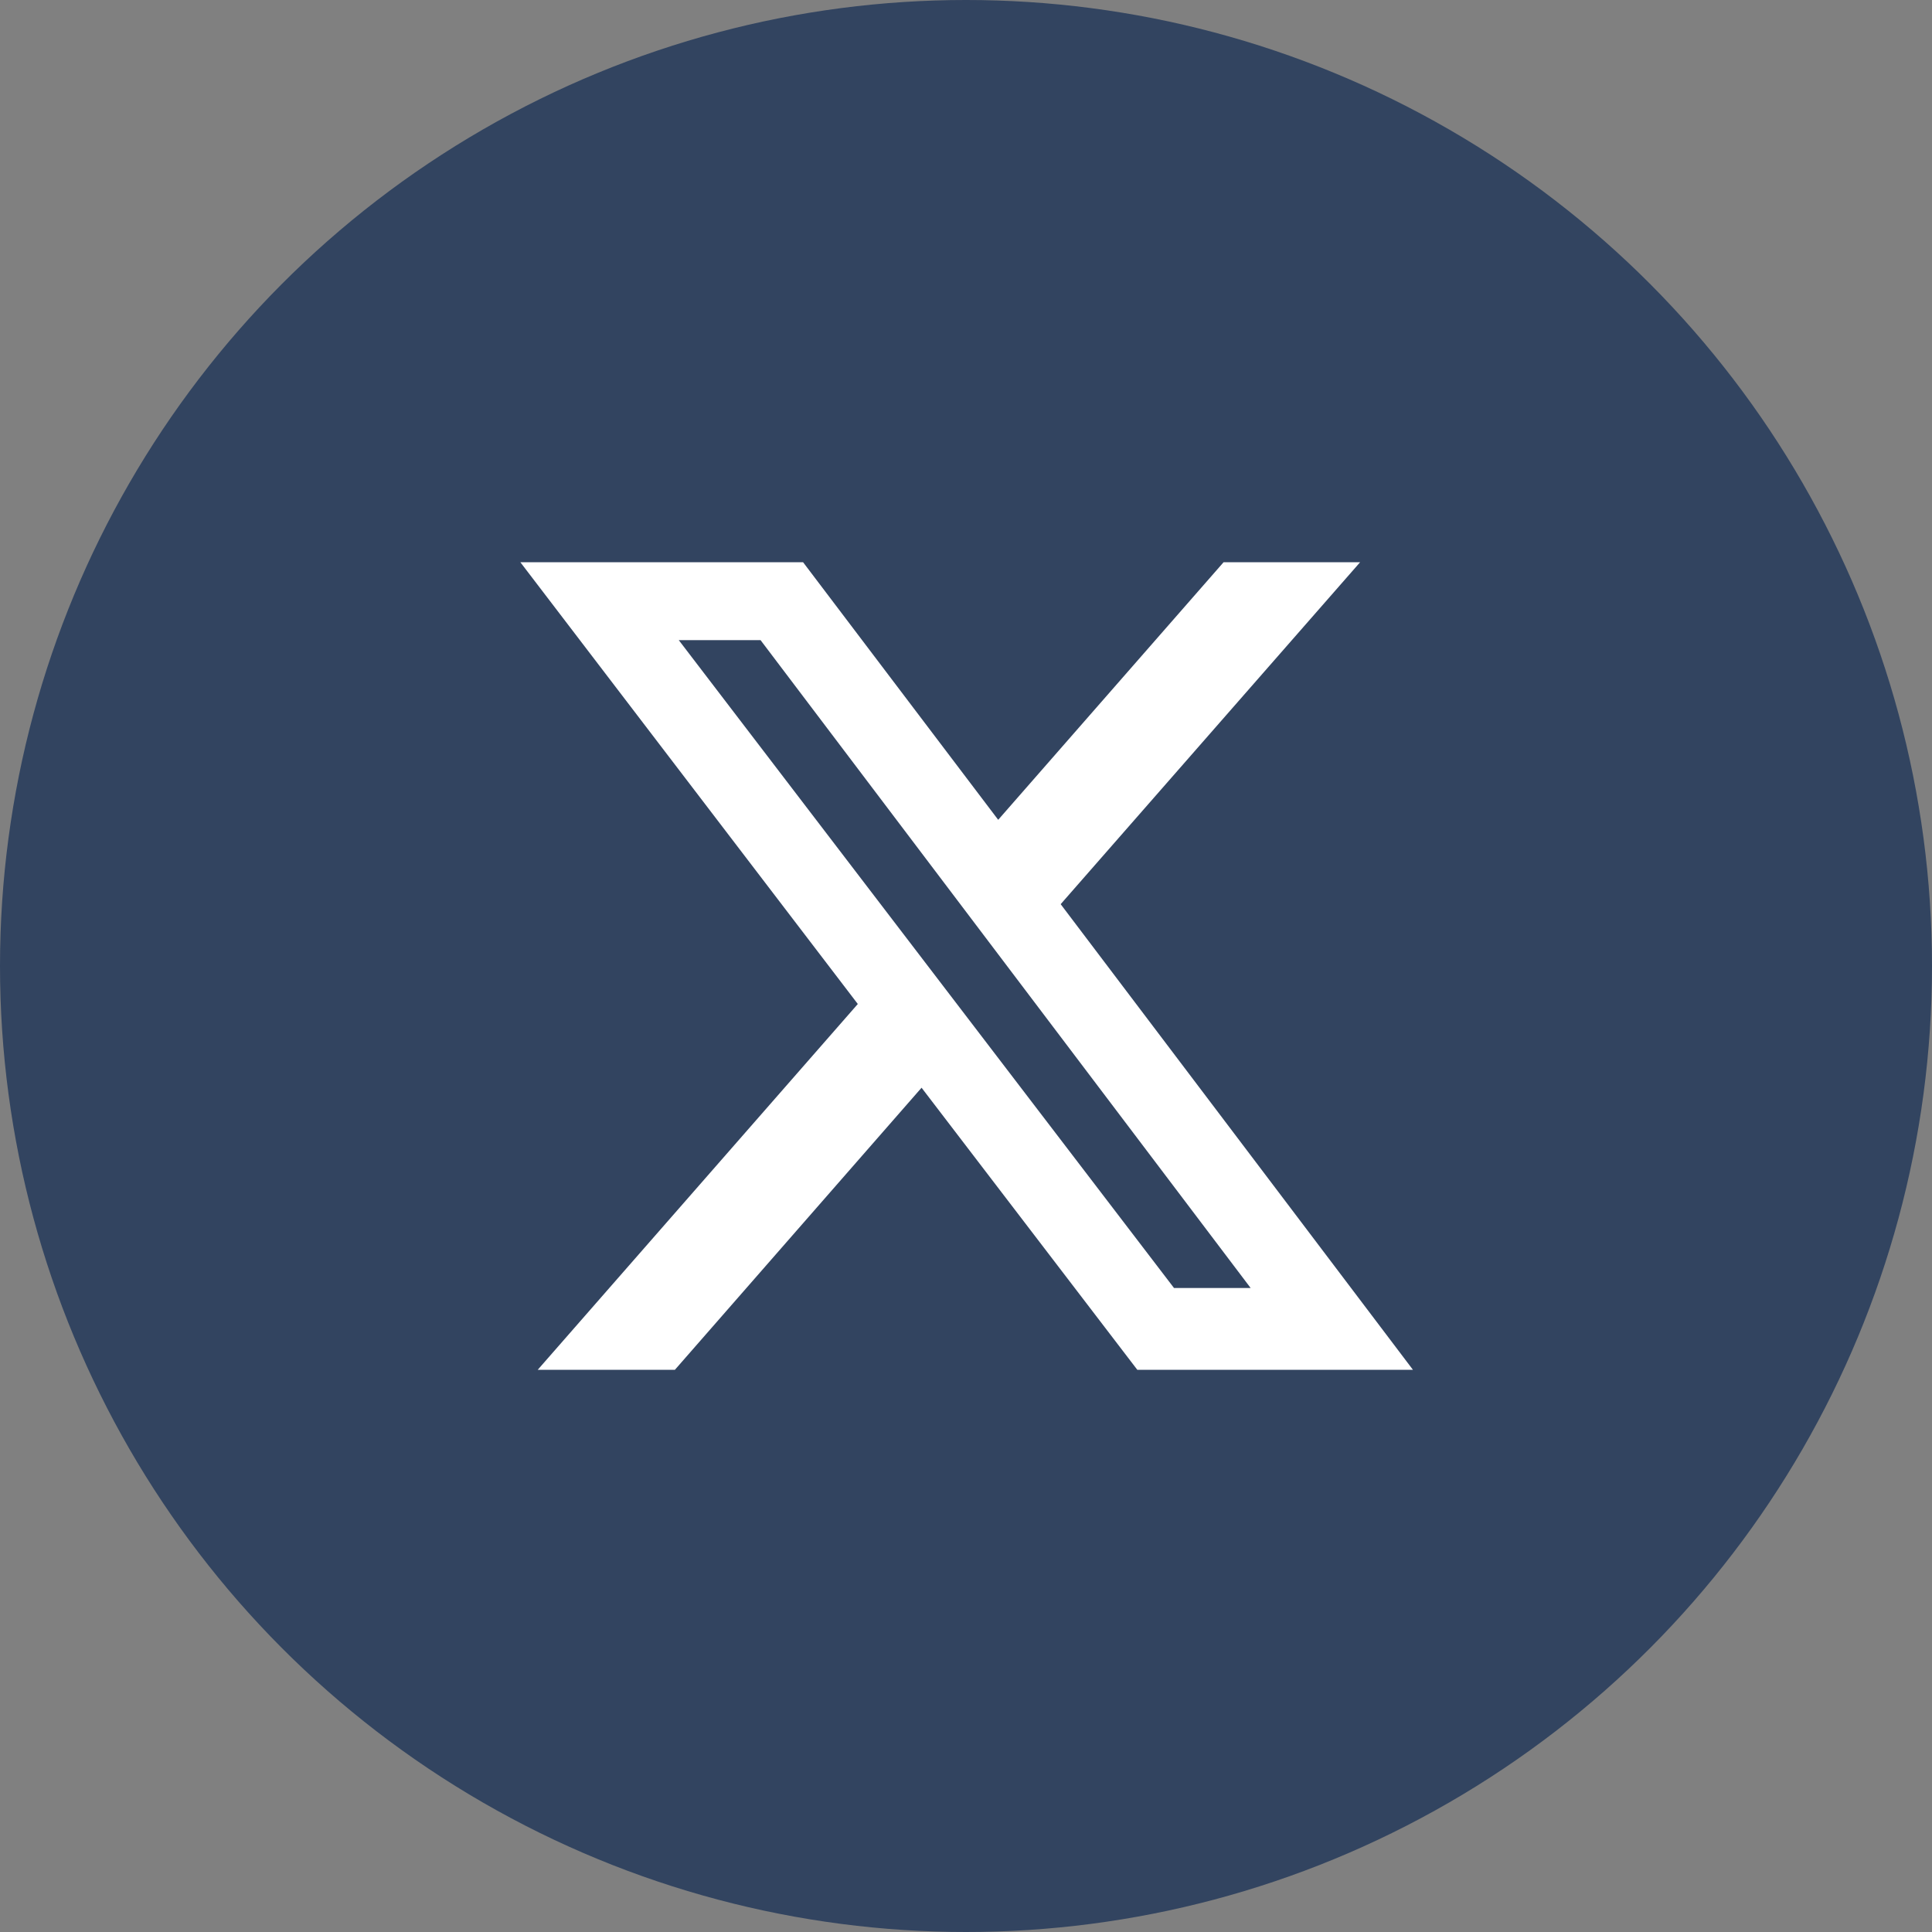
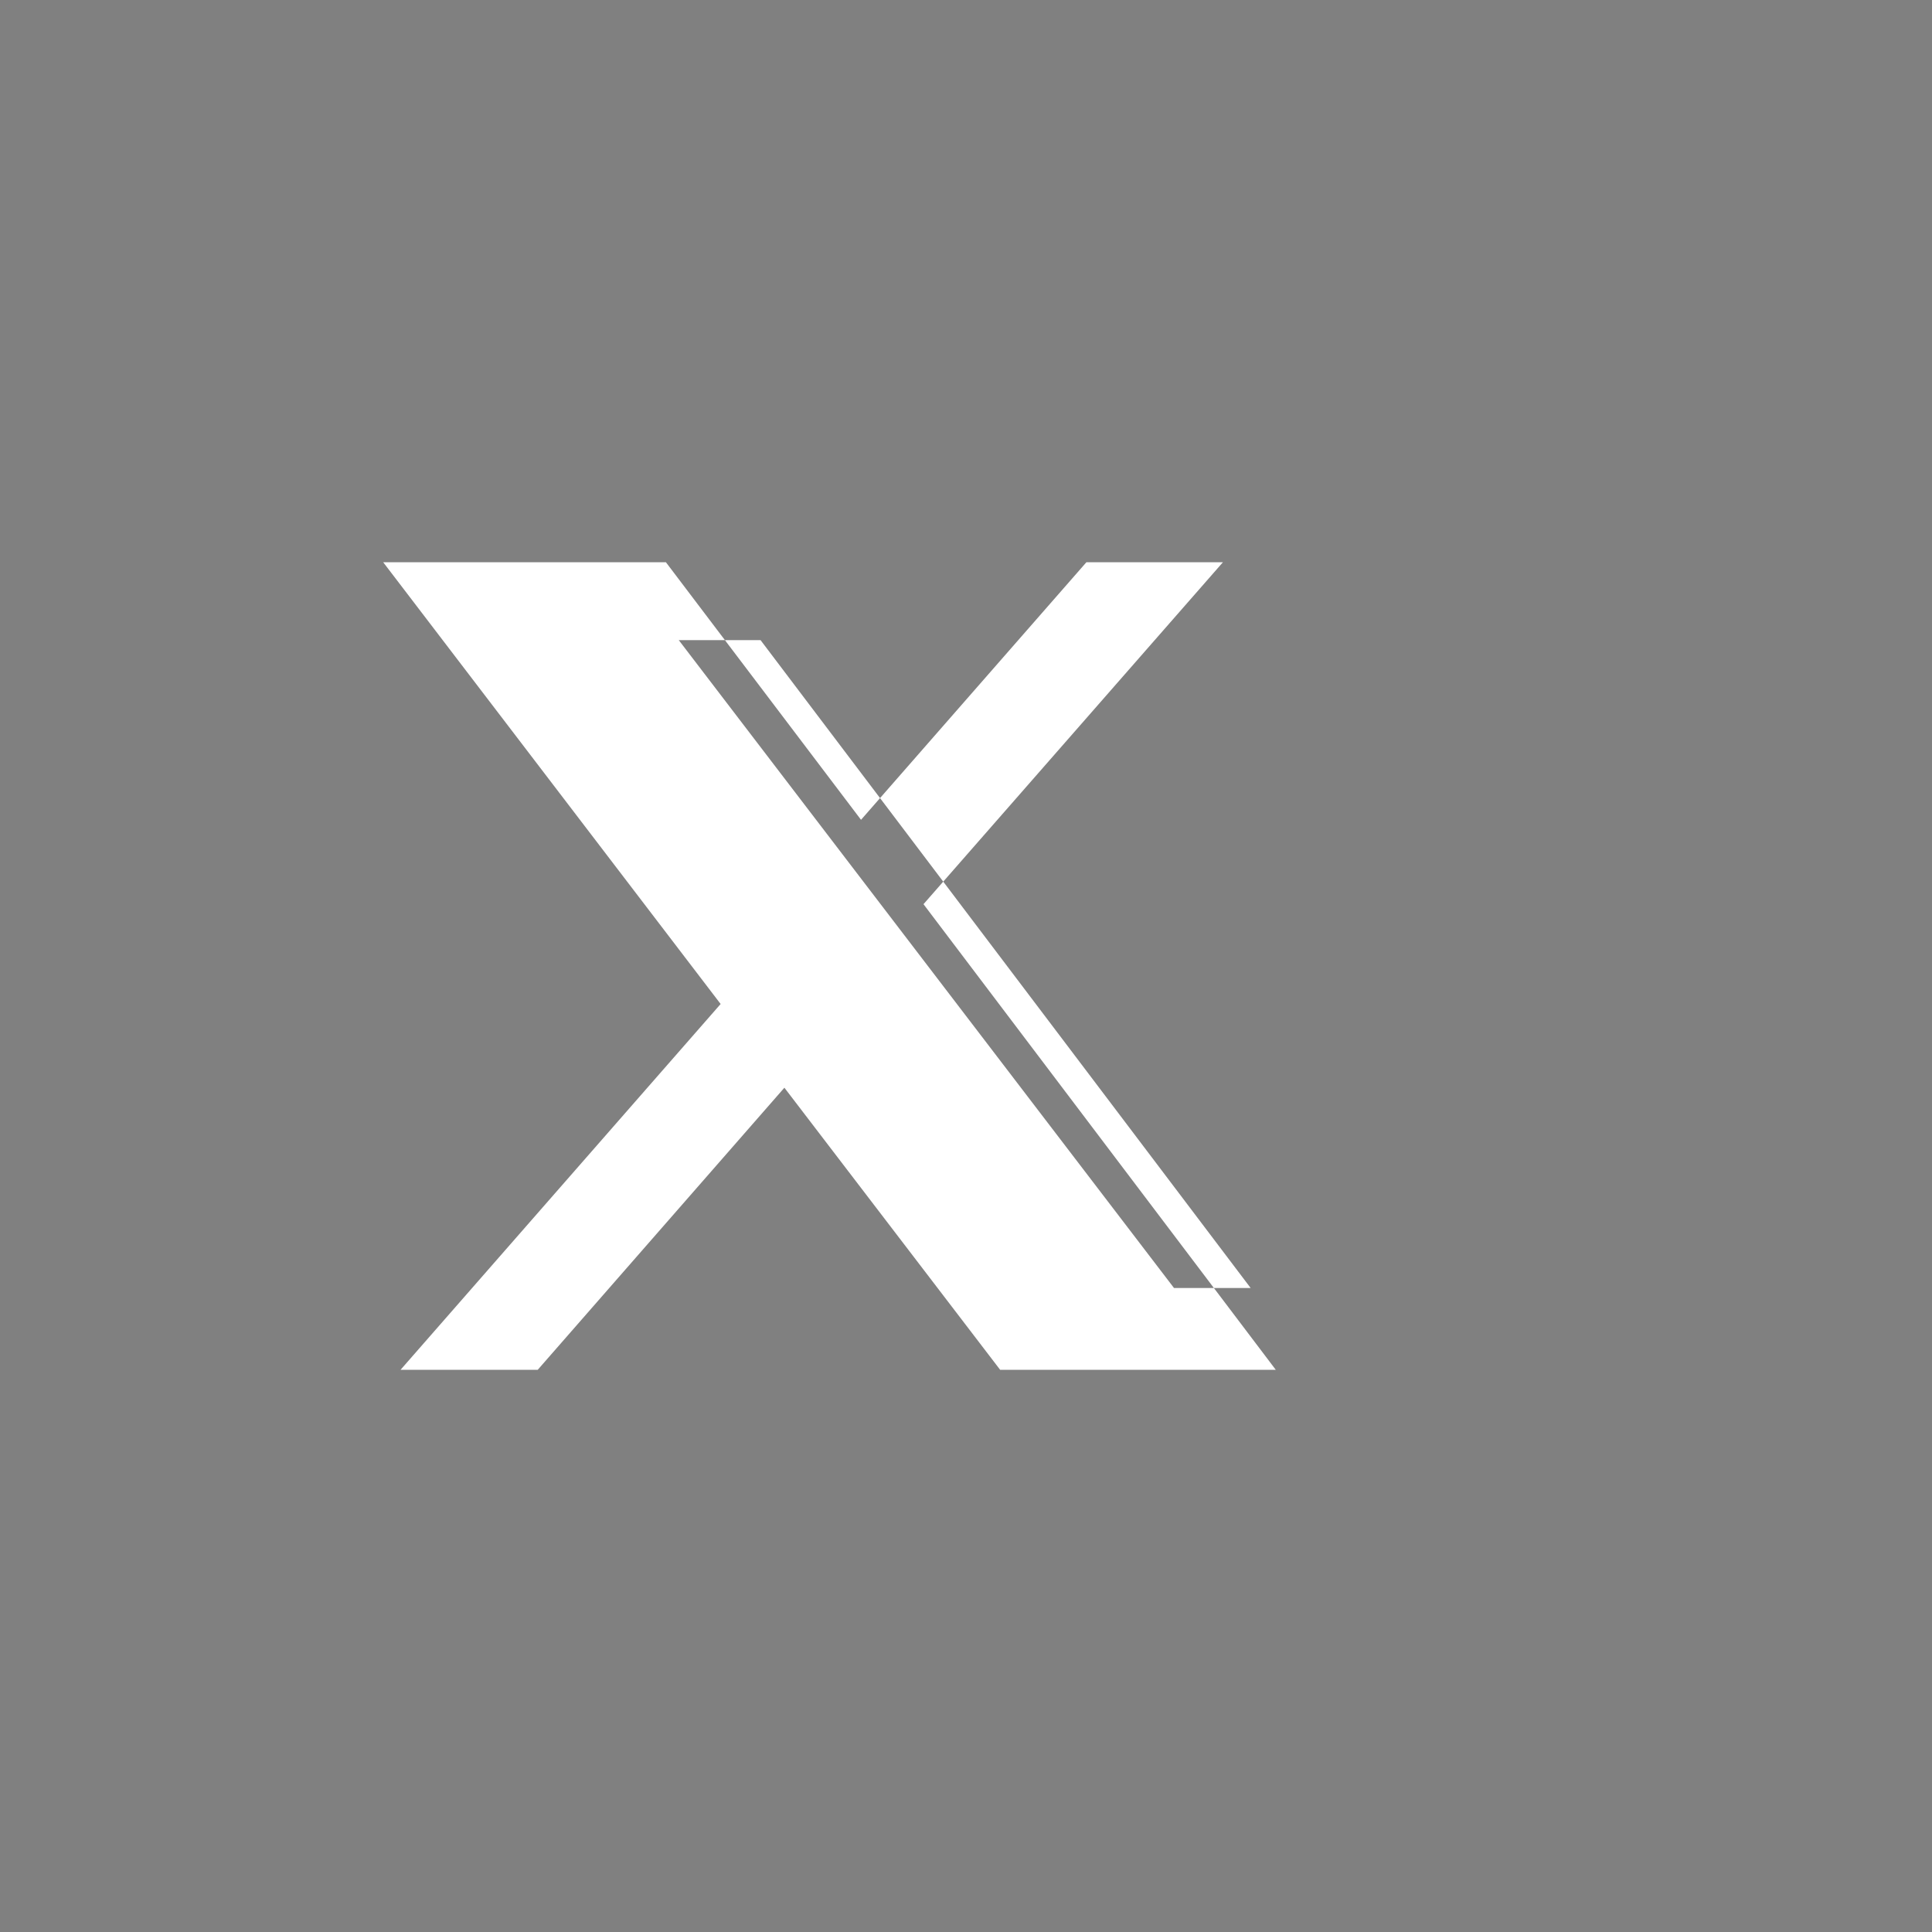
<svg xmlns="http://www.w3.org/2000/svg" id="uuid-c13a7b27-ea7f-4c41-9696-68b07fdde1cc" width="30" height="30" viewBox="0 0 30 30">
  <rect x="0" y="0" width="30" height="30" fill="#808080" stroke="none" />
  <defs>
    <style>.uuid-32881c97-c798-439a-b6ef-dbd235c5ef64{fill:#fff;}.uuid-77b77d66-26ab-4837-b430-7191c9d94158{fill:#324460;}</style>
  </defs>
  <g id="uuid-104caf6e-88db-4b5d-856a-8b150e944b61">
-     <circle class="uuid-77b77d66-26ab-4837-b430-7191c9d94158" cx="15" cy="15" r="15" />
-     <path class="uuid-32881c97-c798-439a-b6ef-dbd235c5ef64" d="M18.99,8.73h2.13l-4.65,5.31,5.47,7.23h-4.28l-3.35-4.38-3.83,4.38h-2.13l4.97-5.68-5.24-6.86h4.39l3.03,4,3.5-4ZM18.24,20h1.18l-7.61-10.06h-1.27l7.69,10.06Z" />
+     <path class="uuid-32881c97-c798-439a-b6ef-dbd235c5ef64" d="M18.99,8.73l-4.65,5.31,5.47,7.23h-4.28l-3.35-4.38-3.83,4.38h-2.13l4.97-5.68-5.24-6.86h4.39l3.03,4,3.5-4ZM18.24,20h1.18l-7.61-10.06h-1.27l7.69,10.06Z" />
  </g>
</svg>